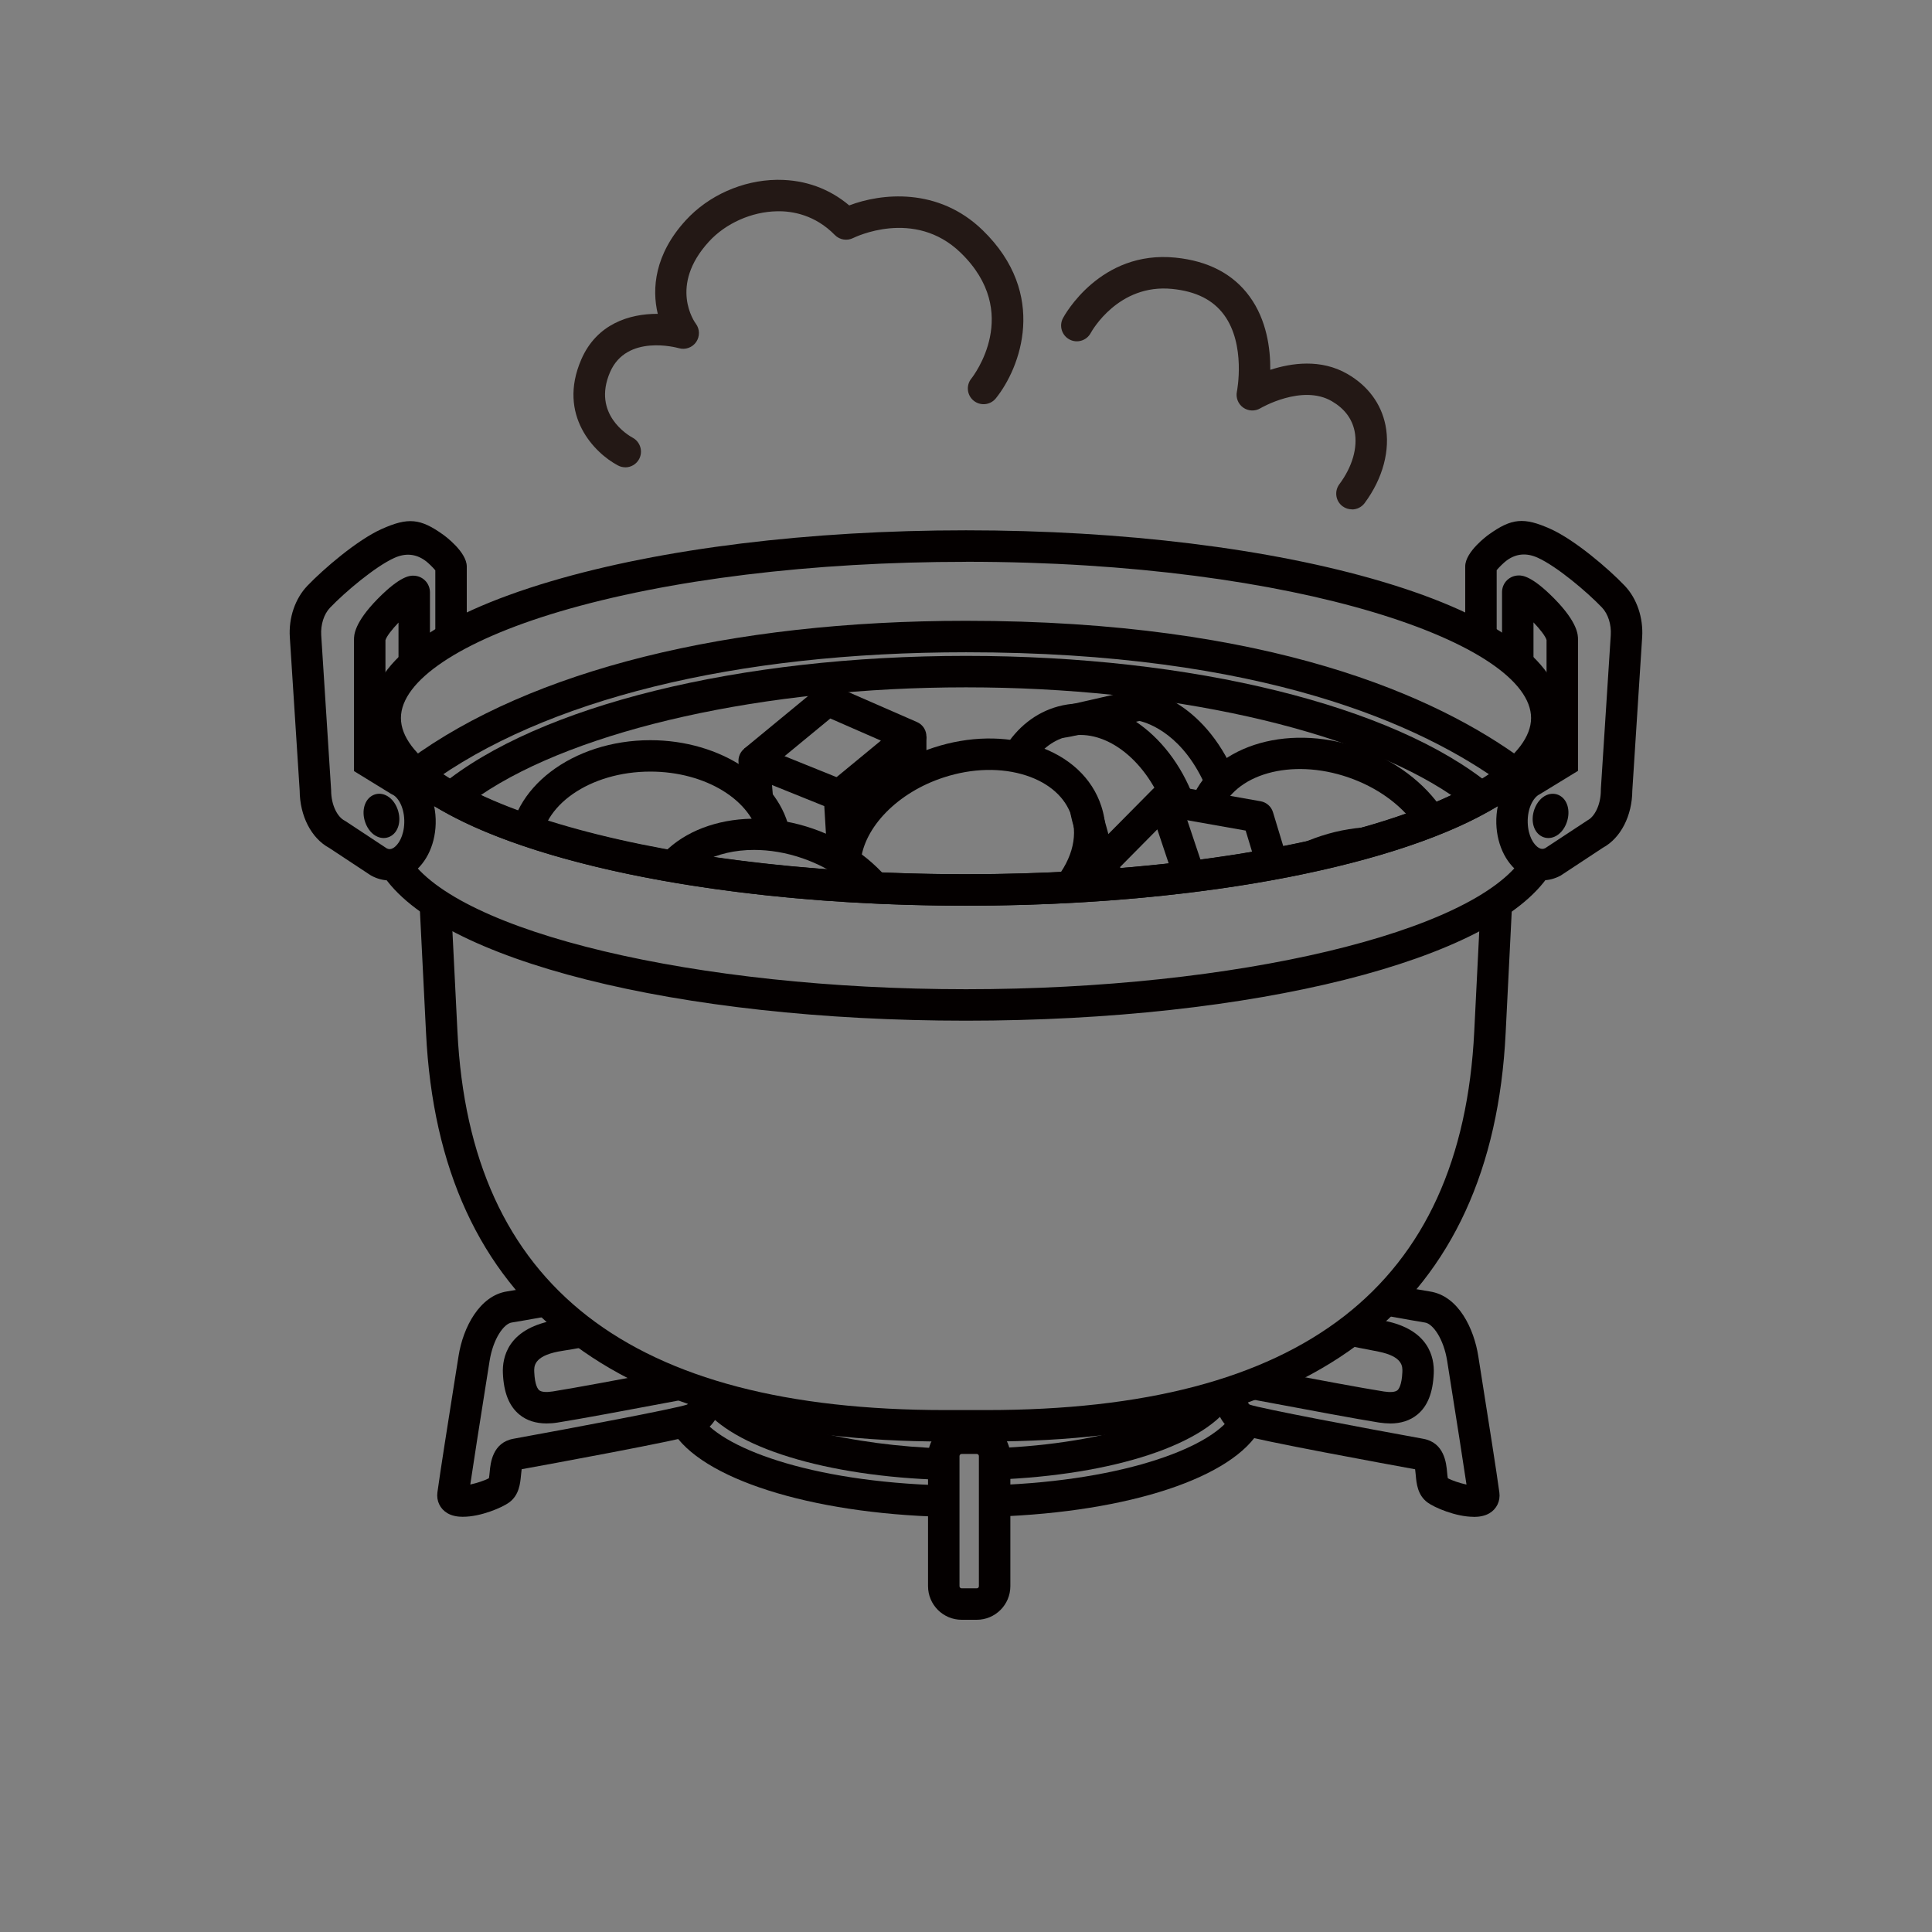
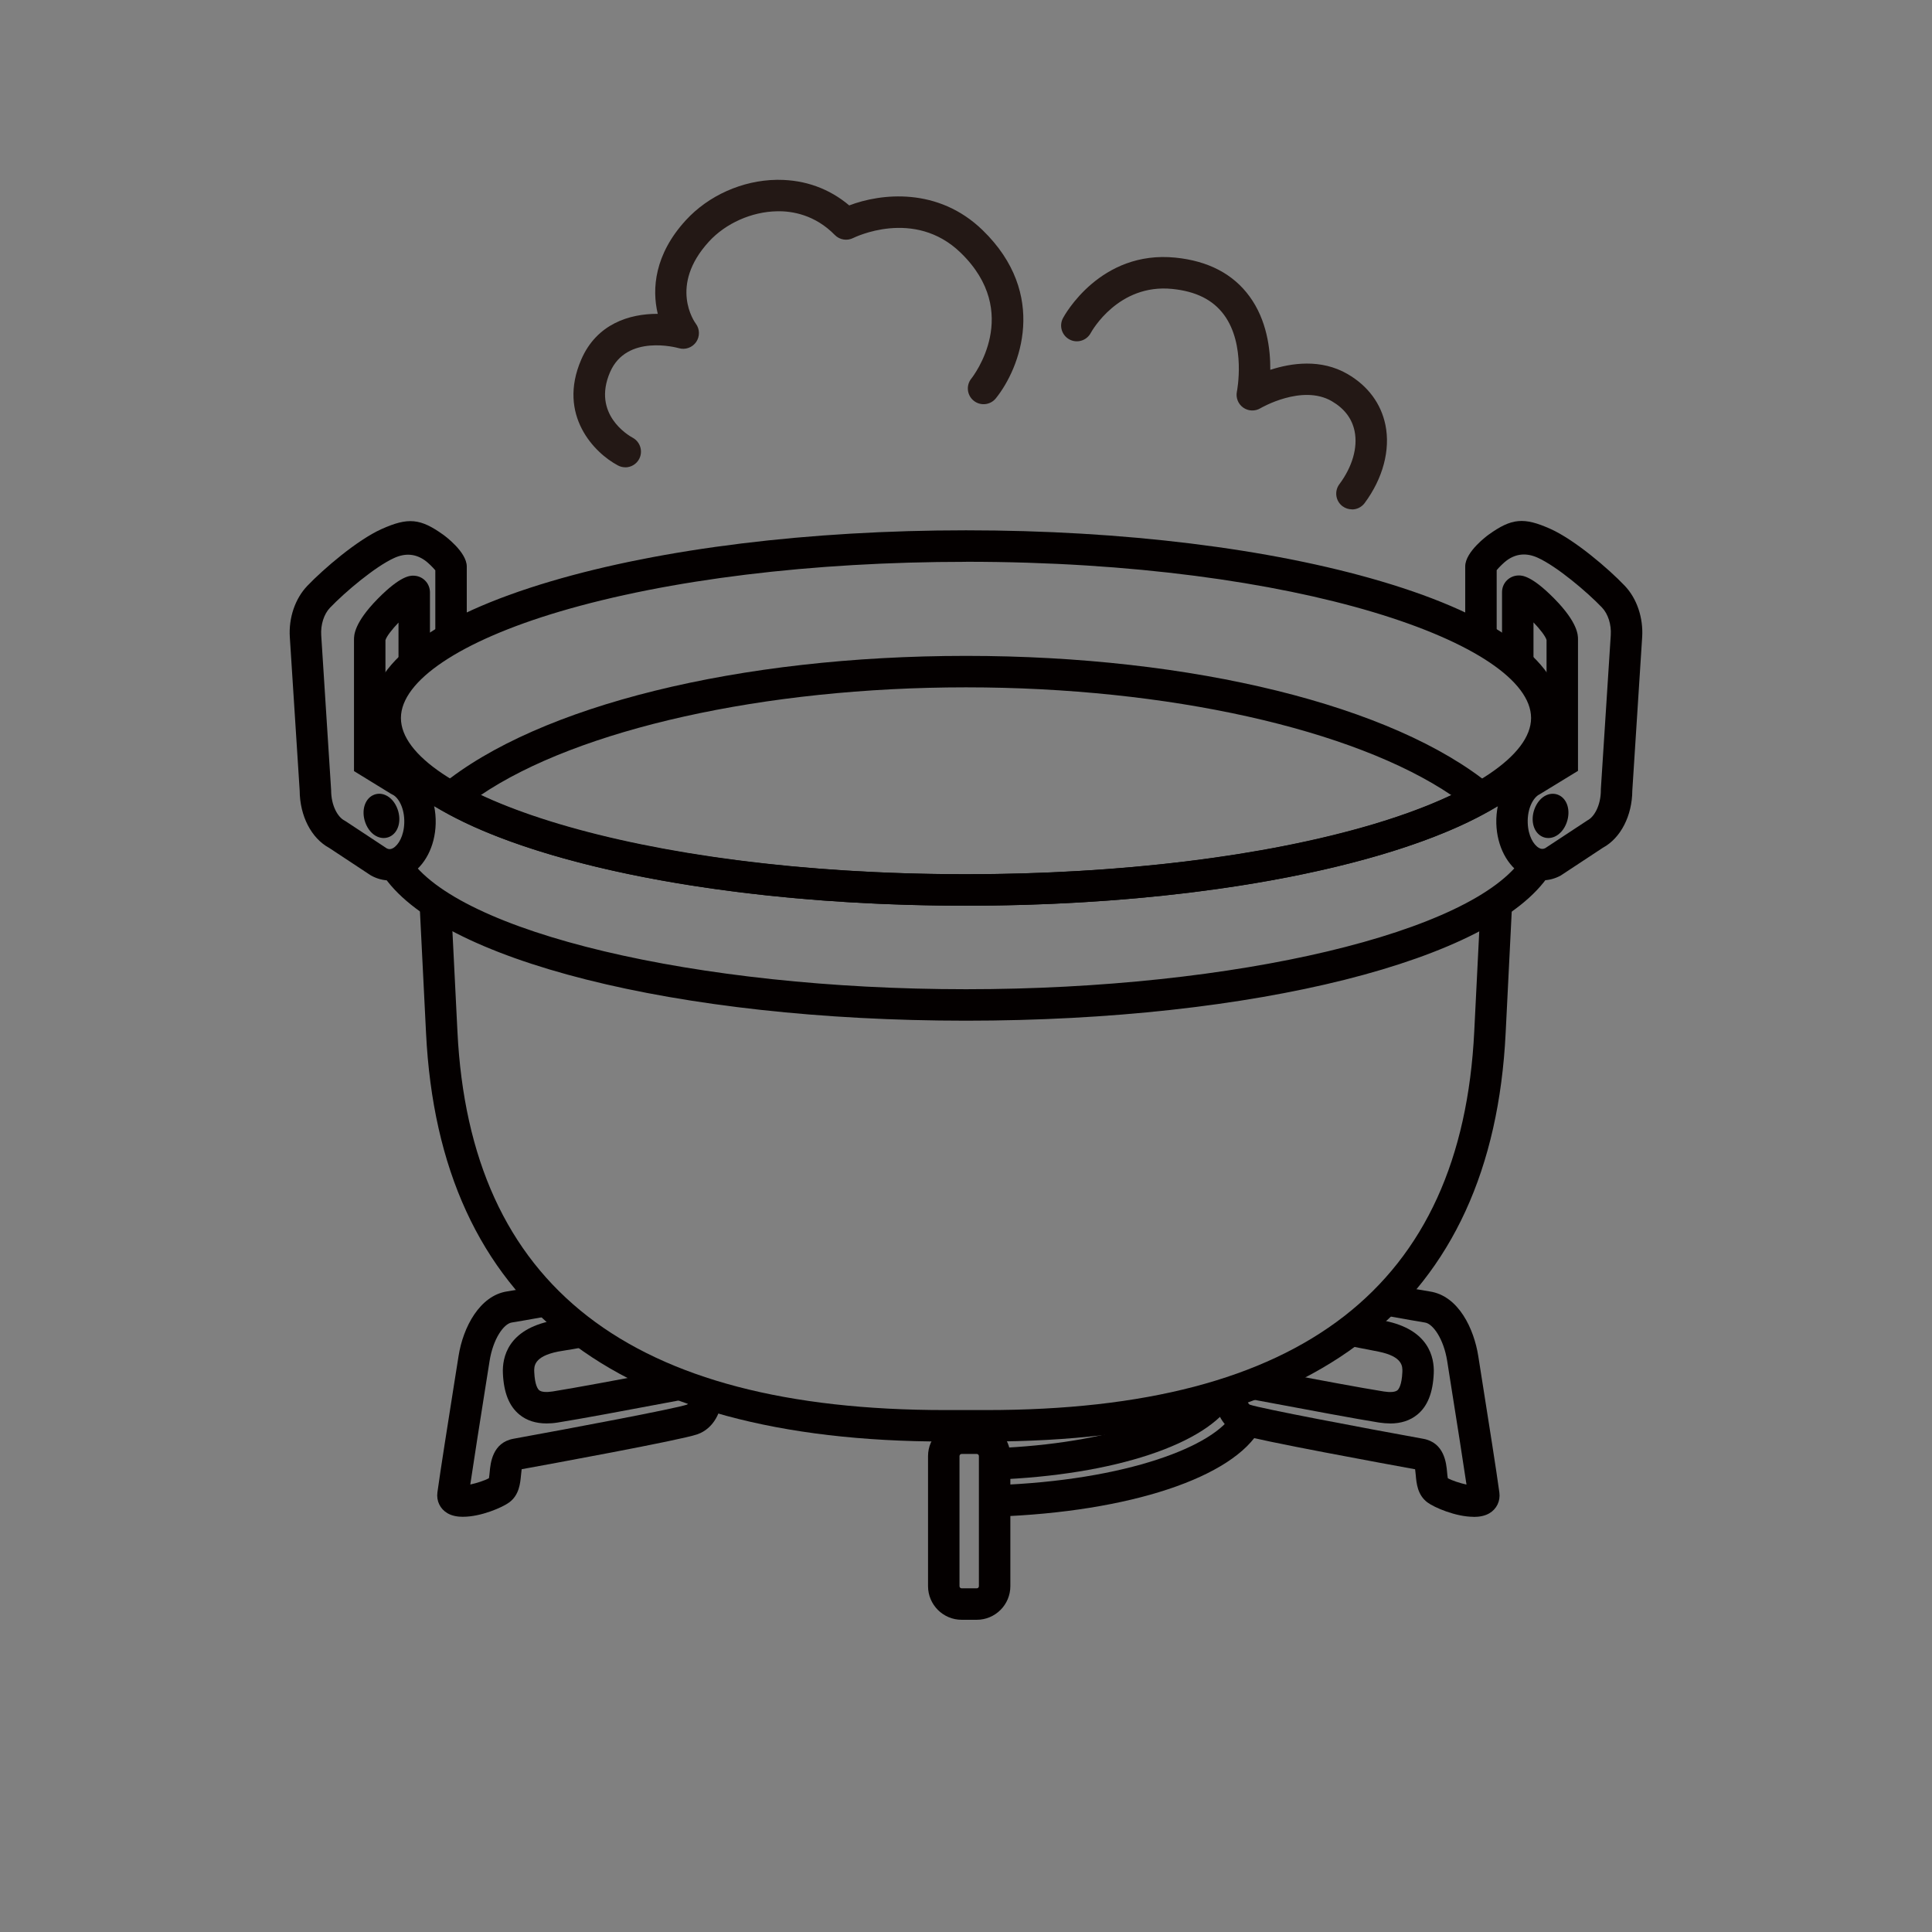
<svg xmlns="http://www.w3.org/2000/svg" id="_レイヤー_2" viewBox="0 0 368.5 368.5">
  <rect x="0" y="0" width="368.5" height="368.5" fill="#808080" stroke="none" />
  <defs>
    <style>.cls-1{clip-path:url(#clippath);}.cls-2{fill:none;}.cls-2,.cls-3,.cls-4,.cls-5{stroke-width:0px;}.cls-3{fill:#231815;}.cls-4{fill:#fff;}.cls-5{fill:#040000;}</style>
    <clipPath id="clippath">
-       <path class="cls-2" d="m88.23,151.79c18.02,9.67,54.12,16.72,96.8,16.72s81.65-7.45,100.47-19.64c-17.27-15.74-57.49-35.9-100.95-35.9s-79.05,23.08-96.32,38.82Z" />
-     </clipPath>
+       </clipPath>
  </defs>
  <g id="_イラスト">
    <rect class="cls-2" width="368.5" height="368.5" />
-     <path class="cls-5" d="m179.93,289.32c-25.51-.67-46.3-7.3-51.73-16.49l5.16-3.05c3.68,6.22,20.91,12.86,46.73,13.54l-.16,6Z" />
    <path class="cls-5" d="m189.9,289.28l-.21-6c25.38-.89,42.09-7.55,45.47-13.66l5.25,2.91c-5.14,9.28-24.96,15.85-50.51,16.75Z" />
-     <path class="cls-5" d="m179.92,282.27c-22.37-.65-40.47-6.23-46.12-14.21l4.9-3.47c4.97,7.02,24.59,11.19,41.4,11.68l-.18,6Z" />
    <path class="cls-5" d="m189.82,282.23l-.23-6c22.36-.85,37.26-6.72,40.43-12.07l5.16,3.05c-4.88,8.25-22.69,14.15-45.36,15.01Z" />
    <path class="cls-5" d="m281.06,289.31c-3.38,0-7.51-1.78-8.8-2.75-1.89-1.41-2.09-3.63-2.23-5.24-.03-.33-.07-.76-.12-1.08-4.78-.87-30.26-5.53-33.49-6.65-3.23-1.12-4.7-4.55-4.7-7.26h6c0,.79.43,1.51.66,1.59,2.21.76,21.47,4.4,33.09,6.51,4.03.73,4.39,4.68,4.54,6.36.03.36.08.85.14,1.16.77.43,2.3.94,3.56,1.21-.69-4.67-1.93-12.5-2.88-18.48l-.8-5.08c-.67-4.23-2.71-7.1-4.22-7.34-1.03-.16-3.64-.62-7.98-1.4l1.06-5.9c4.29.77,6.85,1.22,7.83,1.37,5.52.85,8.43,7.18,9.24,12.34l.8,5.08c1.13,7.16,2.69,16.96,3.22,20.92.22,1.63-.51,3.15-1.91,3.97-.83.49-1.88.69-3,.69Z" />
    <path class="cls-5" d="m265.14,271.5c-.67,0-1.37-.06-2.11-.17-4.29-.68-13.4-2.39-20.06-3.64l-4.35-.81,1.1-5.9,4.36.82c6.62,1.24,15.68,2.95,19.89,3.61,1.23.19,2.14.11,2.56-.23.25-.21.84-.96.95-3.49.04-1.03.12-2.95-4.56-3.89-.89-.18-3.02-.59-5.79-1.13l1.14-5.89c2.78.54,4.93.96,5.82,1.14,8.46,1.68,9.51,7,9.38,10.02-.16,3.7-1.18,6.28-3.14,7.88-1.37,1.12-3.11,1.69-5.19,1.69Z" />
    <path class="cls-5" d="m88.34,289.31c-1.13,0-2.17-.2-3-.69-1.4-.82-2.13-2.34-1.91-3.97.54-3.96,2.09-13.75,3.22-20.89l.81-5.1c.87-5.57,4.07-11.54,9.24-12.34.93-.14,3.29-.56,7.01-1.23l1.06,5.91c-3.77.68-6.18,1.1-7.16,1.25-1.52.23-3.56,3.1-4.23,7.34l-.81,5.11c-.95,5.97-2.18,13.79-2.87,18.45,1.26-.27,2.79-.78,3.56-1.21.06-.31.1-.8.14-1.16.15-1.68.51-5.63,4.54-6.36,11.63-2.11,30.89-5.75,33.09-6.51.23-.08.66-.8.66-1.58h6c0,2.7-1.46,6.13-4.7,7.25-3.22,1.12-28.7,5.78-33.49,6.65-.05.32-.09.76-.12,1.08-.15,1.62-.35,3.83-2.24,5.24-1.3.97-5.42,2.75-8.8,2.75Z" />
    <path class="cls-5" d="m104.26,271.5c-2.08,0-3.82-.56-5.19-1.69-1.96-1.6-2.99-4.18-3.15-7.88-.13-3.02.92-8.34,9.39-10.02.29-.06.81-.14,1.45-.25.9-.14,2.08-.33,3.23-.56l1.14,5.89c-1.21.24-2.46.44-3.42.59-.55.09-.99.16-1.24.21-4.69.93-4.61,2.85-4.57,3.89.11,2.54.7,3.29.95,3.49.42.34,1.33.42,2.56.23,4.23-.67,13.34-2.38,20-3.63l3.6-.67,1.1,5.9-3.59.67c-6.69,1.26-15.86,2.98-20.17,3.66-.74.12-1.44.17-2.11.17Z" />
    <path class="cls-5" d="m186.3,308.95h-2.88c-3.54,0-6.41-2.88-6.41-6.41v-24.81c0-3.54,2.88-6.41,6.41-6.41h2.88c3.54,0,6.41,2.88,6.41,6.41v24.81c0,3.54-2.88,6.41-6.41,6.41Zm-2.88-31.63c-.23,0-.41.18-.41.41v24.81c0,.23.18.41.41.41h2.88c.23,0,.41-.18.41-.41v-24.81c0-.23-.18-.41-.41-.41h-2.88Z" />
    <path class="cls-5" d="m188.13,274.95h-7.82c-63.18,0-96.51-26.22-99.05-77.92-.37-7.47-1.22-24.39-1.22-24.39l5.99-.3s.85,16.93,1.22,24.4c2.39,48.59,32.83,72.21,93.06,72.21h7.82c60.23,0,90.67-23.62,93.06-72.21.37-7.47,1.22-24.4,1.22-24.4l5.99.3s-.85,16.92-1.22,24.39c-2.54,51.7-35.87,77.92-99.05,77.92Z" />
    <path class="cls-5" d="m184.25,172.75c-29.87,0-57.99-3.46-79.19-9.73-22.63-6.7-34.6-15.71-34.6-26.07s11.96-19.37,34.6-26.07c21.19-6.27,49.31-9.73,79.19-9.73s57.99,3.46,79.19,9.73c22.63,6.7,34.6,15.71,34.6,26.07s-11.96,19.37-34.6,26.07c-21.19,6.27-49.31,9.73-79.19,9.73Zm0-65.59c-29.31,0-56.83,3.37-77.48,9.48-18.97,5.62-30.3,13.21-30.3,20.31,0,14.09,44.26,29.79,107.78,29.79,29.31,0,56.83-3.37,77.48-9.48,18.97-5.62,30.3-13.21,30.3-20.31,0-14.09-44.26-29.8-107.78-29.8Z" />
    <path class="cls-5" d="m184.25,172.75c-41.87,0-80.07-6.9-99.7-18.01l-3.8-2.15,3.38-2.78c18.55-15.24,56.91-24.71,100.12-24.71s81.58,9.47,100.12,24.71l3.38,2.78-3.8,2.15c-19.62,11.11-57.83,18.01-99.7,18.01Zm-92.58-21.08c19.77,9.36,54.52,15.08,92.58,15.08s72.81-5.72,92.58-15.08c-18.6-12.59-54.09-20.57-92.58-20.57s-73.98,7.98-92.58,20.57Z" />
-     <path class="cls-5" d="m81.58,149.75l-3.55-4.83c23.25-17.09,60.98-26.51,106.23-26.51,57.99,0,89.78,14.42,106.23,26.51l-3.55,4.83c-15.73-11.56-46.31-25.34-102.68-25.34-43.98,0-80.44,9-102.68,25.34Z" />
    <path class="cls-5" d="m184.25,194.68c-55.08,0-100.89-11.55-111.4-28.08l5.06-3.22c9.17,14.43,54.88,25.3,106.34,25.3s96.99-10.84,106.28-25.22l5.04,3.26c-10.65,16.46-56.42,27.96-111.32,27.96Z" />
    <rect class="cls-5" x="290.43" y="142.61" width="6" height="5.54" />
    <path class="cls-5" d="m74.33,167.93c-1.19,0-2.39-.3-3.5-.91l-.22-.13-7.83-5.17c-3.4-1.84-5.59-6.09-5.62-10.91l-1.88-29.27c-.24-3.7,1.01-7.36,3.33-9.79,3.1-3.25,9.54-8.76,14.15-10.83,5.08-2.28,7.41-2.07,11.82,1.1.18.13,4.45,3.23,4.45,6.04v13.4h-6v-12.68c-.45-.55-1.37-1.46-1.95-1.87q-2.69-1.93-5.86-.5c-3.67,1.65-9.48,6.58-12.27,9.5-1.17,1.22-1.81,3.24-1.68,5.27l1.89,29.55c0,2.93,1.27,5.11,2.52,5.76l.28.17,7.82,5.16c.42.21.77.18,1.2-.06,1.01-.58,2.06-2.3,2.13-4.82.08-2.78-1.1-4.85-2.26-5.39l-.3-.16-7.03-4.32v-25.08c0-.79,0-3.17,4.52-7.77,4.35-4.42,6.17-4.42,6.77-4.42.86,0,1.67.33,2.26.92.61.6.94,1.42.94,2.29v13.29h-6v-7.55c-1.21,1.27-2.28,2.61-2.49,3.36v21.61l4.04,2.49c3.46,1.73,5.68,6.08,5.54,10.92-.12,4.33-2.09,8.1-5.14,9.85-1.15.66-2.4.99-3.64.99Z" />
    <path class="cls-5" d="m73.17,159.84c-.38,0-.77-.08-1.15-.24-1.04-.44-1.89-1.43-2.35-2.73-.78-2.21-.13-4.46,1.52-5.22.72-.33,1.54-.34,2.3-.01,1.04.44,1.89,1.43,2.35,2.73h0c.78,2.21.13,4.46-1.52,5.22-.37.17-.76.25-1.15.25Z" />
    <path class="cls-5" d="m294.18,167.93c-1.25,0-2.49-.33-3.64-.99-3.04-1.75-5.01-5.53-5.14-9.85-.14-4.83,2.08-9.19,5.54-10.92l4.04-2.49v-21.61c-.21-.75-1.28-2.09-2.49-3.36v7.55h-6v-13.29c0-.88.33-1.69.94-2.29.6-.59,1.4-.92,2.26-.92.6,0,2.42,0,6.77,4.42,4.52,4.59,4.52,6.98,4.52,7.77v25.08l-7.33,4.48c-1.15.54-2.34,2.62-2.26,5.39.07,2.53,1.12,4.24,2.13,4.82.42.24.78.26,1.2.06l8.1-5.33c1.25-.64,2.52-2.83,2.52-5.76v-.19s1.89-29.36,1.89-29.36c.13-2.03-.51-4.04-1.68-5.27-2.79-2.92-8.6-7.85-12.27-9.5q-3.18-1.43-5.86.5c-.58.42-1.5,1.33-1.95,1.88v12.68h-6v-13.4c0-2.81,4.27-5.91,4.45-6.04,4.41-3.17,6.73-3.38,11.82-1.1,4.62,2.08,11.06,7.58,14.15,10.83,2.32,2.43,3.56,6.1,3.33,9.8l-1.88,29.27c-.03,4.82-2.22,9.07-5.62,10.91l-8.04,5.3c-1.12.61-2.31.91-3.5.91Z" />
    <path class="cls-5" d="m295.33,159.84c-.4,0-.79-.08-1.15-.25-1.65-.76-2.3-3.01-1.52-5.22h0c.46-1.29,1.31-2.29,2.35-2.73.76-.32,1.58-.32,2.3.01,1.65.76,2.3,3,1.52,5.22-.46,1.3-1.31,2.29-2.35,2.73-.38.16-.77.24-1.15.24Z" />
    <rect class="cls-5" x="70.6" y="138.52" width="6" height="8.52" />
    <g class="cls-1">
      <path class="cls-5" d="m230.15,150.44c-4.29-10.25-10.99-12.5-12.8-12.93-1.21.28-4.03.92-6.84,1.57-1.87.43-3.74.85-5.14,1.16-2.85.64-4.91,1.09-5.82-1.41l-.9-2.5,2.38-1.2,1.35,2.67-.43-2.95c.81-.14,9.44-2.11,14.68-3.32l.51-.12.52.06c.48.06,11.73,1.59,18.03,16.66l-5.54,2.31Z" />
      <path class="cls-5" d="m222.02,154.18c-3.67-9.68-11.68-15.55-18.65-13.64-2.71.74-5.04,2.61-6.74,5.41l-5.13-3.12c2.51-4.13,6.07-6.92,10.29-8.08,9.97-2.73,21.08,4.71,25.85,17.3l-5.61,2.12Z" />
      <path class="cls-5" d="m162.01,153.99l-3.82-4.63,9.83-8.1-9.65-4.22-12.61,10.39-3.82-4.63,14.03-11.56c.87-.72,2.08-.88,3.11-.43l15.82,6.91c.96.42,1.63,1.3,1.77,2.33.14,1.03-.26,2.07-1.06,2.73l-13.6,11.21Z" />
      <path class="cls-5" d="m157.86,164.34l-.64-10.59-9.97-4.02.22,2.62-5.98.5-.63-7.47c-.09-1.04.37-2.05,1.21-2.67.84-.62,1.94-.76,2.9-.37l16.25,6.56c1.07.43,1.8,1.45,1.87,2.6l.75,12.48-5.99.36Z" />
      <rect class="cls-5" x="170.7" y="140.47" width="6" height="6.86" />
      <polyline class="cls-4" points="283.07 161.6 298.75 152.39 313.28 161.71 298.09 170.64" />
      <path class="cls-5" d="m299.61,173.22l-3.04-5.17,10.98-6.45-8.87-5.69-14.09,8.27-3.04-5.17,15.68-9.21c.97-.57,2.19-.55,3.14.06l14.53,9.32c.88.56,1.4,1.54,1.38,2.58-.02,1.04-.58,2-1.48,2.53l-15.2,8.93Z" />
      <polygon class="cls-4" points="296.39 187.86 281.83 178.28 283.07 161.6 298.09 170.64 296.39 187.86" />
      <path class="cls-5" d="m296.39,190.86c-.58,0-1.15-.17-1.65-.49l-14.55-9.58c-.91-.6-1.42-1.64-1.34-2.73l1.24-16.68c.08-1.04.69-1.96,1.61-2.44.93-.48,2.03-.45,2.93.09l15.01,9.04c.99.6,1.55,1.71,1.44,2.87l-1.7,17.22c-.1,1.04-.75,1.96-1.69,2.41-.41.2-.85.29-1.29.29Zm-11.43-14.12l8.93,5.88,1.03-10.39-9.21-5.54-.75,10.06Z" />
      <polyline class="cls-4" points="313.28 161.71 310.51 179.07 296.39 187.86" />
-       <path class="cls-5" d="m297.97,190.41l-3.17-5.09,12.96-8.07,2.56-16.01,5.93.95-2.77,17.36c-.14.86-.64,1.62-1.38,2.07l-14.12,8.79Z" />
      <polyline class="cls-4" points="67.94 174.46 78.12 159.39 95.25 161.54 85.38 176.14" />
      <path class="cls-5" d="m87.87,177.82l-4.97-3.36,7.13-10.55-10.45-1.31-9.15,13.54-4.97-3.36,10.18-15.06c.63-.94,1.74-1.43,2.86-1.3l17.13,2.15c1.04.13,1.93.79,2.36,1.74.43.95.34,2.05-.25,2.92l-9.87,14.6Z" />
      <polygon class="cls-4" points="91.27 192.42 74.01 190.04 67.94 174.46 85.38 176.14 91.27 192.42" />
      <path class="cls-5" d="m91.27,195.42c-.14,0-.27,0-.41-.03l-17.26-2.38c-1.08-.15-1.99-.87-2.39-1.88l-6.07-15.58c-.38-.97-.22-2.07.4-2.9.63-.83,1.65-1.27,2.68-1.18l17.44,1.69c1.15.11,2.14.88,2.53,1.97l5.89,16.27c.36.99.17,2.09-.49,2.91-.57.71-1.43,1.11-2.33,1.11Zm-15.11-8.11l10.6,1.46-3.55-9.82-10.7-1.03,3.66,9.4Z" />
      <polyline class="cls-4" points="95.25 161.54 100.23 178.4 91.27 192.42" />
      <path class="cls-5" d="m93.8,194.03l-5.05-3.23,8.22-12.86-4.59-15.55,5.75-1.7,4.98,16.86c.25.83.12,1.73-.35,2.46l-8.96,14.02Z" />
      <path class="cls-5" d="m181.38,192.41c-11.48,0-16.92-6.62-17.21-6.98l-.32-.41-4.47-13.02,5.68-1.95,4.1,11.95c1.45,1.46,8.19,7.18,21.86,2.73,14.21-4.63,16.66-13.19,17.05-15.29-.34-1.19-1.12-3.98-1.89-6.76-.51-1.85-1.03-3.69-1.41-5.08-.77-2.82-1.33-4.85,1.13-5.88l2.45-1.02,1.32,2.31-2.6,1.47,2.93-.57c.18.81,2.56,9.33,4.02,14.5l.14.51-.04.52c-.04.59-1.29,14.48-21.24,20.98-4.35,1.42-8.17,1.97-11.49,1.97Zm25.66-37.9l-2.61,1.48,2.61-1.48Z" />
      <path class="cls-5" d="m204.87,172.82l-4.43-4.05c3.84-4.2,5.27-8.99,3.92-13.14-1.15-3.52-4.19-6.25-8.58-7.7-4.72-1.55-10.33-1.43-15.8.36-8.73,2.84-15.24,9.49-15.83,16.16l-5.98-.53c.81-9.14,8.83-17.72,19.95-21.34,6.67-2.17,13.61-2.3,19.53-.35,6.25,2.06,10.66,6.15,12.41,11.54,2.04,6.27.15,13.21-5.2,19.05Z" />
      <path class="cls-4" d="m236.08,187.88l4.3,12.53s7.79,9.77,25.42,4.03c18.27-5.95,19.18-18.35,19.18-18.35,0,0-4.23-15.01-4.07-14.74" />
      <path class="cls-5" d="m255.25,209.26c-11.48,0-16.92-6.62-17.21-6.98l-.32-.41-4.47-13.02,5.68-1.95,4.1,11.95c1.45,1.46,8.19,7.18,21.86,2.73,14.21-4.63,16.66-13.19,17.05-15.29-.34-1.19-1.12-3.98-1.89-6.76-.52-1.85-1.03-3.69-1.41-5.08-.77-2.82-1.33-4.85,1.13-5.88l2.45-1.02,1.32,2.31-2.6,1.47,2.93-.57c.18.81,2.56,9.33,4.02,14.5l.14.51-.04.52c-.04.59-1.29,14.48-21.24,20.98-4.35,1.42-8.17,1.97-11.49,1.97Zm25.66-37.9l-2.61,1.48,2.61-1.48Z" />
      <ellipse class="cls-4" cx="258.34" cy="178.95" rx="23.91" ry="17.53" transform="translate(-42.72 88.8) rotate(-18.04)" />
      <path class="cls-5" d="m254.18,200.18c-10.12,0-18.8-4.84-21.42-12.89-1.75-5.38-.6-11.29,3.24-16.63,3.64-5.06,9.32-9.05,15.99-11.22,14.1-4.6,28.44.42,31.94,11.19h0c3.51,10.77-5.12,23.26-19.23,27.86-3.55,1.16-7.12,1.7-10.52,1.7Zm8.49-36.48c-2.83,0-5.83.46-8.83,1.44-5.47,1.78-10.08,4.98-12.98,9.02-2.7,3.75-3.55,7.75-2.4,11.28,2.48,7.62,13.42,10.91,24.38,7.34,10.96-3.57,17.86-12.67,15.38-20.29h0c-1.8-5.53-8.06-8.78-15.55-8.78Z" />
      <path class="cls-4" d="m97.2,158.82v14.88s3.16,11.7,22.38,11.7c.83,0,1.63-.02,2.4-.06" />
      <path class="cls-5" d="m119.57,188.4c-21.27,0-25.12-13.35-25.27-13.92l-.1-.38v-15.28h6v14.39c.63,1.62,4.4,9.19,19.38,9.19.77,0,1.52-.02,2.24-.06l.31,5.99c-.82.04-1.67.07-2.55.07Z" />
      <path class="cls-5" d="m124.05,182.24c-14.84,0-26.91-9.21-26.91-20.53s12.07-20.53,26.91-20.53c13.38,0,24.84,7.6,26.65,17.68l-5.9,1.06c-1.31-7.27-10.23-12.75-20.75-12.75-11.53,0-20.91,6.52-20.91,14.53s9.38,14.53,20.91,14.53c.47,0,.94-.01,1.41-.03l.29,5.99c-.56.03-1.13.04-1.7.04Z" />
      <path class="cls-4" d="m125.2,171.15l-4.13,12.58s.32,12.49,17.85,18.55c18.16,6.27,26.36-3.07,26.36-3.07,0,0,5.68-14.52,5.64-14.21" />
      <path class="cls-5" d="m150.78,207.46c-3.65,0-7.92-.64-12.84-2.34-19.28-6.66-19.86-20.71-19.87-21.3v-.52s4.27-13.08,4.27-13.08l5.7,1.87-3.94,12c.27,2.04,2.21,10.67,15.79,15.36,14.12,4.88,21.24-.48,22.82-1.91.45-1.16,1.51-3.85,2.57-6.54.7-1.78,1.41-3.57,1.94-4.9,1.08-2.71,1.87-4.66,4.44-4.01l2.57.66-.35,2.64-2.96-.39,2.68,1.31c-.34.75-3.58,8.98-5.54,14l-.19.49-.35.4c-.29.33-5.67,6.26-16.76,6.26Zm17.17-22.85l2.97.39-2.97-.39Z" />
      <path class="cls-5" d="m152.68,198.75c-3.57,0-7.32-.61-11.04-1.89-6.63-2.29-12.24-6.37-15.79-11.5-3.75-5.41-4.79-11.34-2.94-16.69,3.7-10.7,18.11-15.47,32.13-10.62,14.02,4.84,22.43,17.49,18.73,28.19h0c-2.71,7.86-11.21,12.52-21.09,12.52Zm-8.85-36.64c-7.29,0-13.39,3.12-15.25,8.51-1.21,3.5-.43,7.52,2.2,11.32,2.83,4.08,7.38,7.37,12.82,9.24,10.9,3.76,21.89.66,24.5-6.91h0c2.61-7.57-4.12-16.8-15.02-20.56-3.14-1.09-6.3-1.6-9.26-1.6Z" />
      <path class="cls-5" d="m277.88,170.8l-5.67-1.96c2.62-7.57-4.12-16.8-15.02-20.56-10.89-3.76-21.89-.66-24.5,6.91l-5.67-1.96c3.69-10.7,18.11-15.47,32.13-10.63,14.02,4.84,22.43,17.49,18.73,28.19Z" />
      <path class="cls-5" d="m244.94,175.31c-.17,0-.35-.01-.52-.05l-17.35-3.07,1.04-5.91,12.54,2.22-3.06-10.08-16.09-2.85,1.05-5.91,17.9,3.17c1.11.2,2.02,1,2.35,2.08l5.01,16.52c.3,1,.07,2.08-.63,2.86-.57.65-1.39,1.01-2.24,1.01Z" />
      <path class="cls-5" d="m215.12,184.24c-.26,0-.52-.03-.77-.1-1.01-.27-1.81-1.05-2.11-2.06l-4.86-16.74c-.3-1.05-.02-2.17.75-2.95l11.76-11.88c.73-.74,1.79-1.05,2.81-.81,1.01.24,1.83.98,2.16,1.97l5.56,16.62c.37,1.1.07,2.31-.76,3.11l-12.47,12c-.57.54-1.31.84-2.08.84Zm-1.48-18.88l2.98,10.27,7.53-7.24-3.41-10.2-7.09,7.17Z" />
      <polyline class="cls-4" points="244.94 172.31 231.57 183.72 215.12 181.24" />
      <path class="cls-5" d="m231.57,186.72c-.15,0-.3-.01-.45-.03l-16.45-2.48.89-5.93,15.09,2.28,12.33-10.52,3.89,4.56-13.38,11.41c-.55.47-1.24.72-1.95.72Z" />
    </g>
    <path class="cls-3" d="m119.26,89.13c-.47,0-.95-.11-1.39-.35-4.44-2.33-11.61-9.56-7.01-20.19,2.95-6.84,9.22-8.73,14.48-8.73.04,0,.08,0,.12,0-1.15-4.77-.61-11.35,5.34-17.84,4.33-4.73,10.8-7.62,17.3-7.72.13,0,.25,0,.38,0,5.08,0,9.71,1.68,13.5,4.88,6.02-2.3,16.93-3.55,25.45,4.73,12.59,12.22,7.15,26.32,2.51,32.07-1.04,1.29-2.93,1.49-4.22.45-1.29-1.04-1.49-2.92-.46-4.21.42-.53,9.74-12.6-2.01-24-8.89-8.63-20.38-2.88-20.5-2.83-1.17.6-2.6.37-3.52-.57-3.74-3.82-8.09-4.6-11.04-4.52-4.81.08-9.78,2.29-12.97,5.78-7.72,8.43-2.72,15.37-2.5,15.66.77,1.03.79,2.44.06,3.5-.74,1.06-2.07,1.53-3.3,1.17-.4-.11-9.96-2.73-13.12,4.57-3.46,8.01,3.51,12.08,4.32,12.51,1.45.79,2,2.6,1.23,4.06-.54,1.01-1.58,1.59-2.65,1.59Z" />
    <path class="cls-3" d="m257.86,97.15c-.62,0-1.25-.19-1.79-.59-1.33-.99-1.6-2.87-.61-4.2,2.48-3.32,3.54-7.01,2.91-10.11-.49-2.41-1.95-4.33-4.35-5.73-5.67-3.3-13.54,1.3-13.62,1.35-1.02.61-2.31.56-3.28-.13s-1.44-1.89-1.2-3.05c.02-.08,1.75-8.92-2.45-14.63-2.11-2.87-5.34-4.49-9.88-4.95-10.27-1.04-15.35,8.03-15.56,8.42-.79,1.45-2.61,2-4.06,1.21-1.45-.78-2-2.59-1.23-4.05.28-.53,7.11-13,21.46-11.55,6.25.63,11.01,3.12,14.13,7.4,3.29,4.49,3.99,10,3.96,14,3.96-1.29,9.65-2.16,14.75.81,3.88,2.26,6.37,5.62,7.21,9.71.97,4.77-.48,10.2-3.97,14.9-.59.79-1.49,1.21-2.41,1.21Z" />
  </g>
</svg>